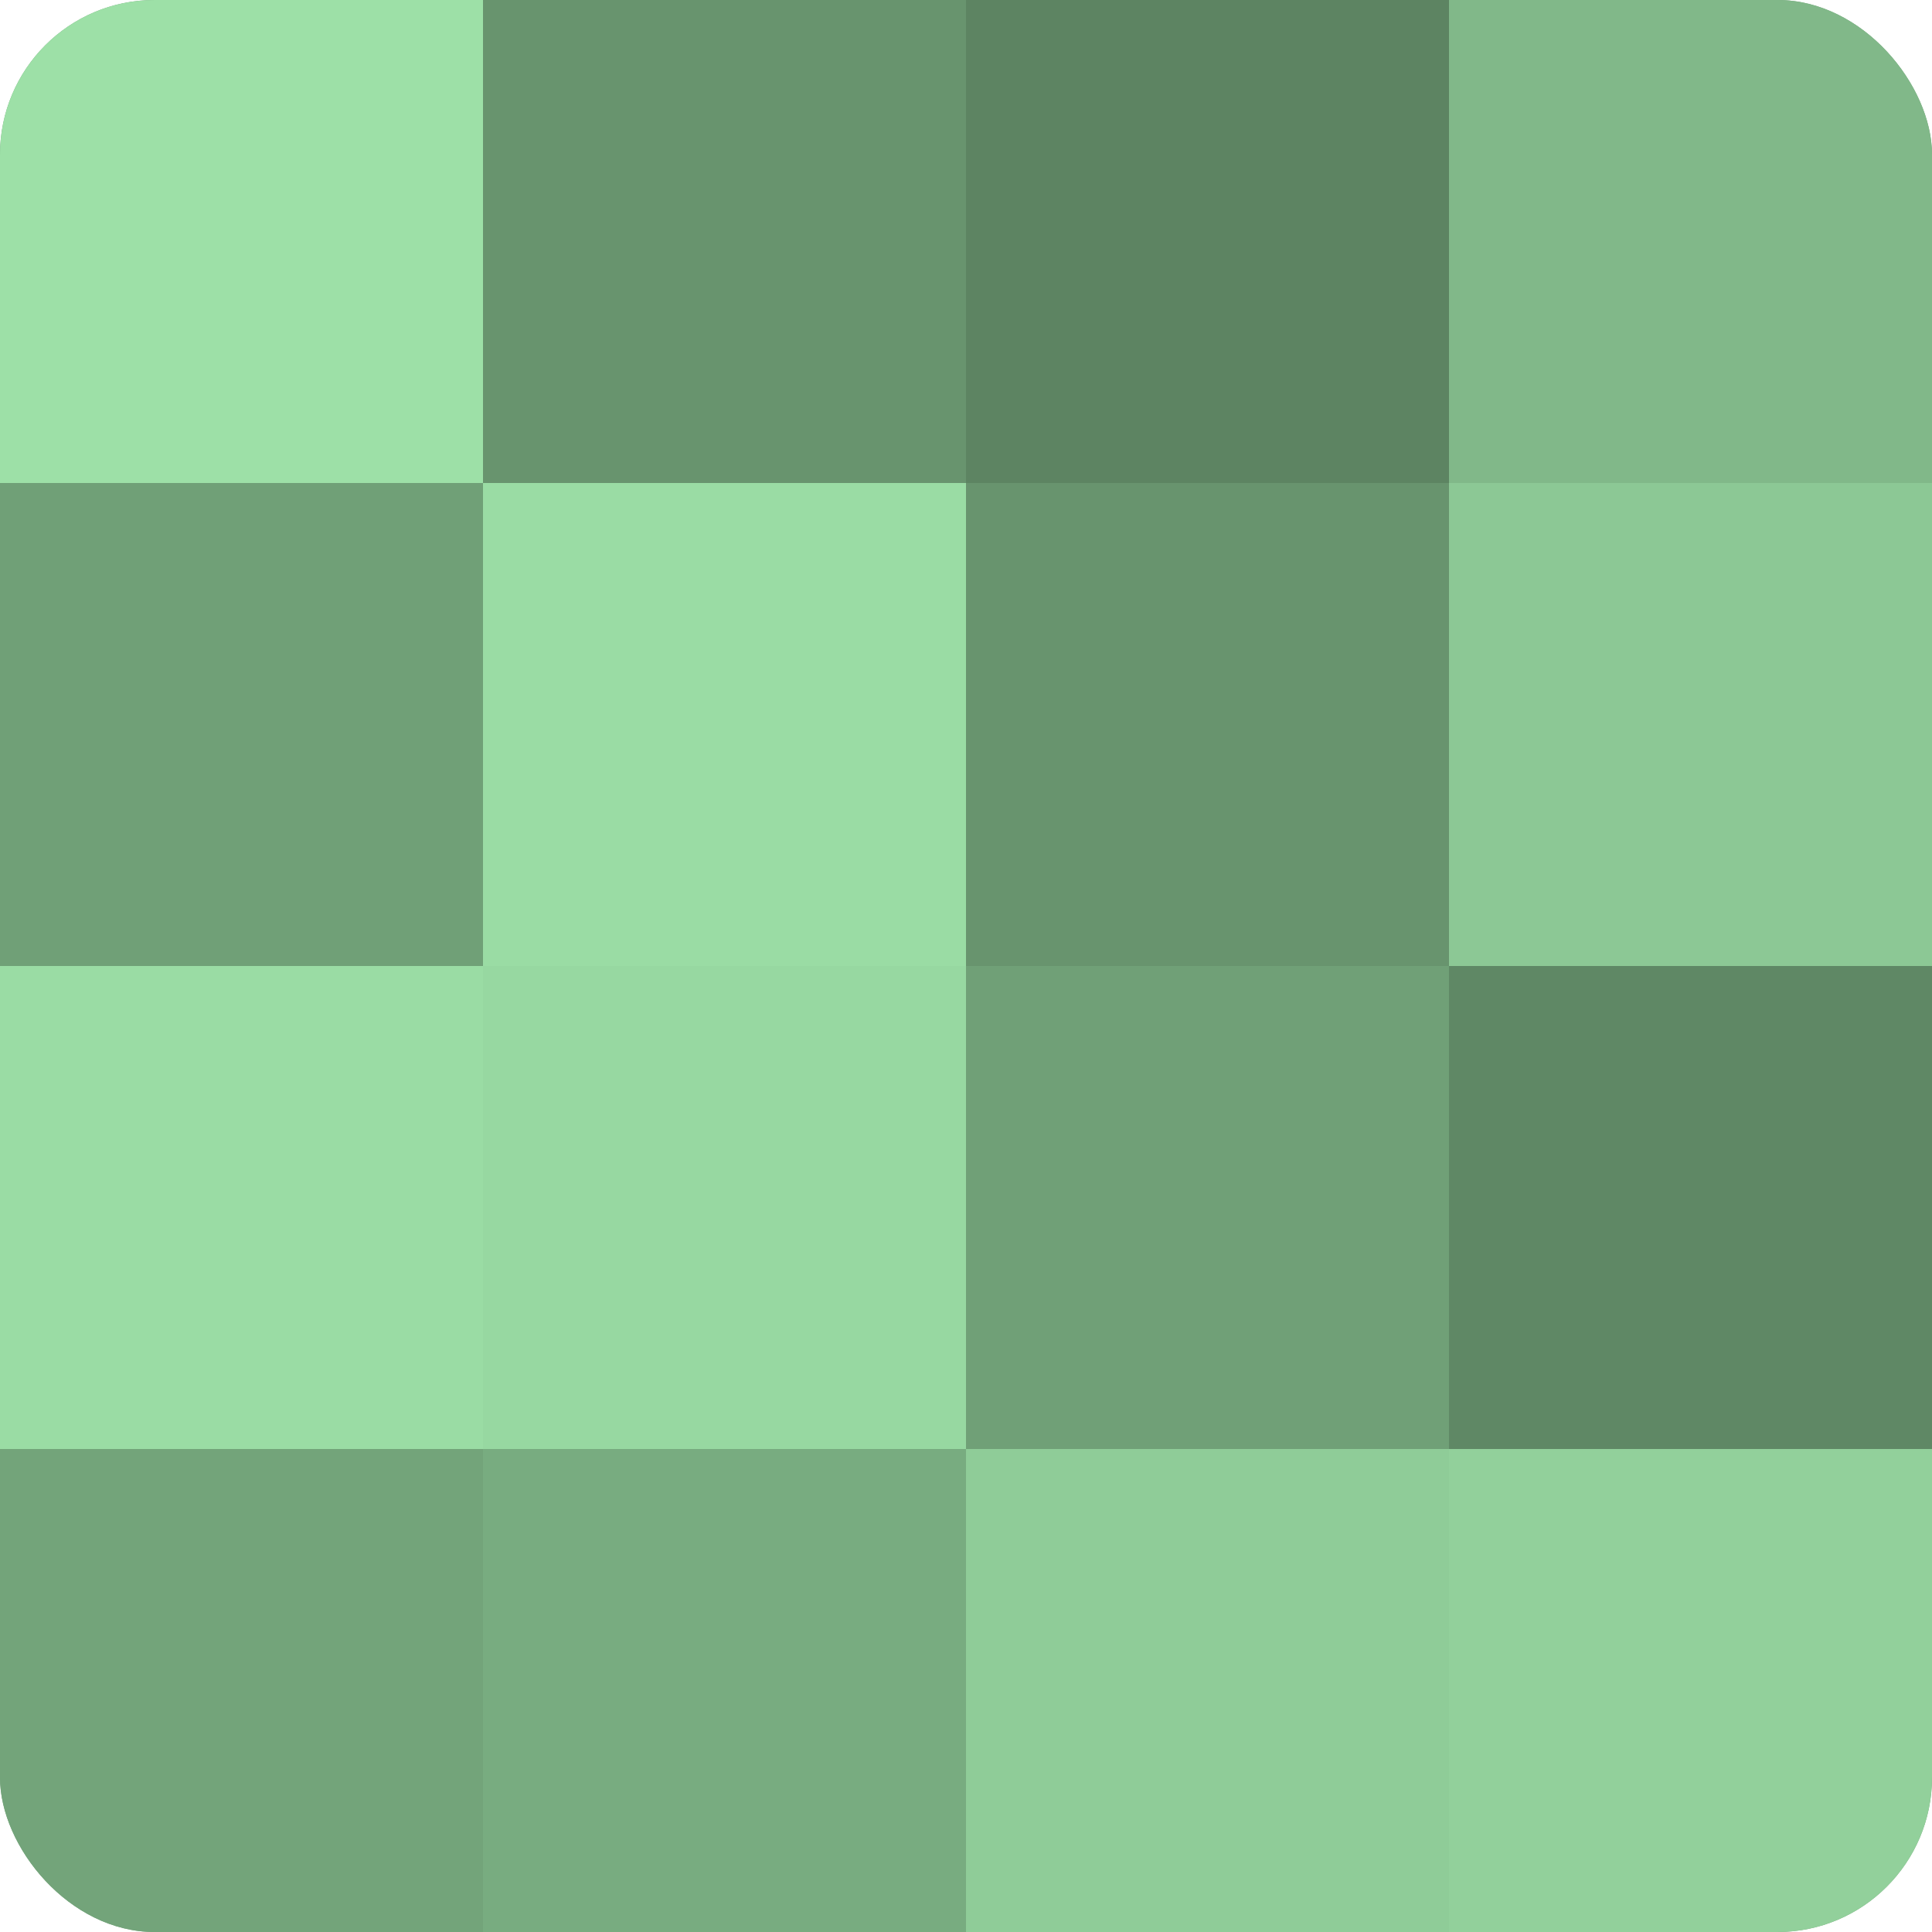
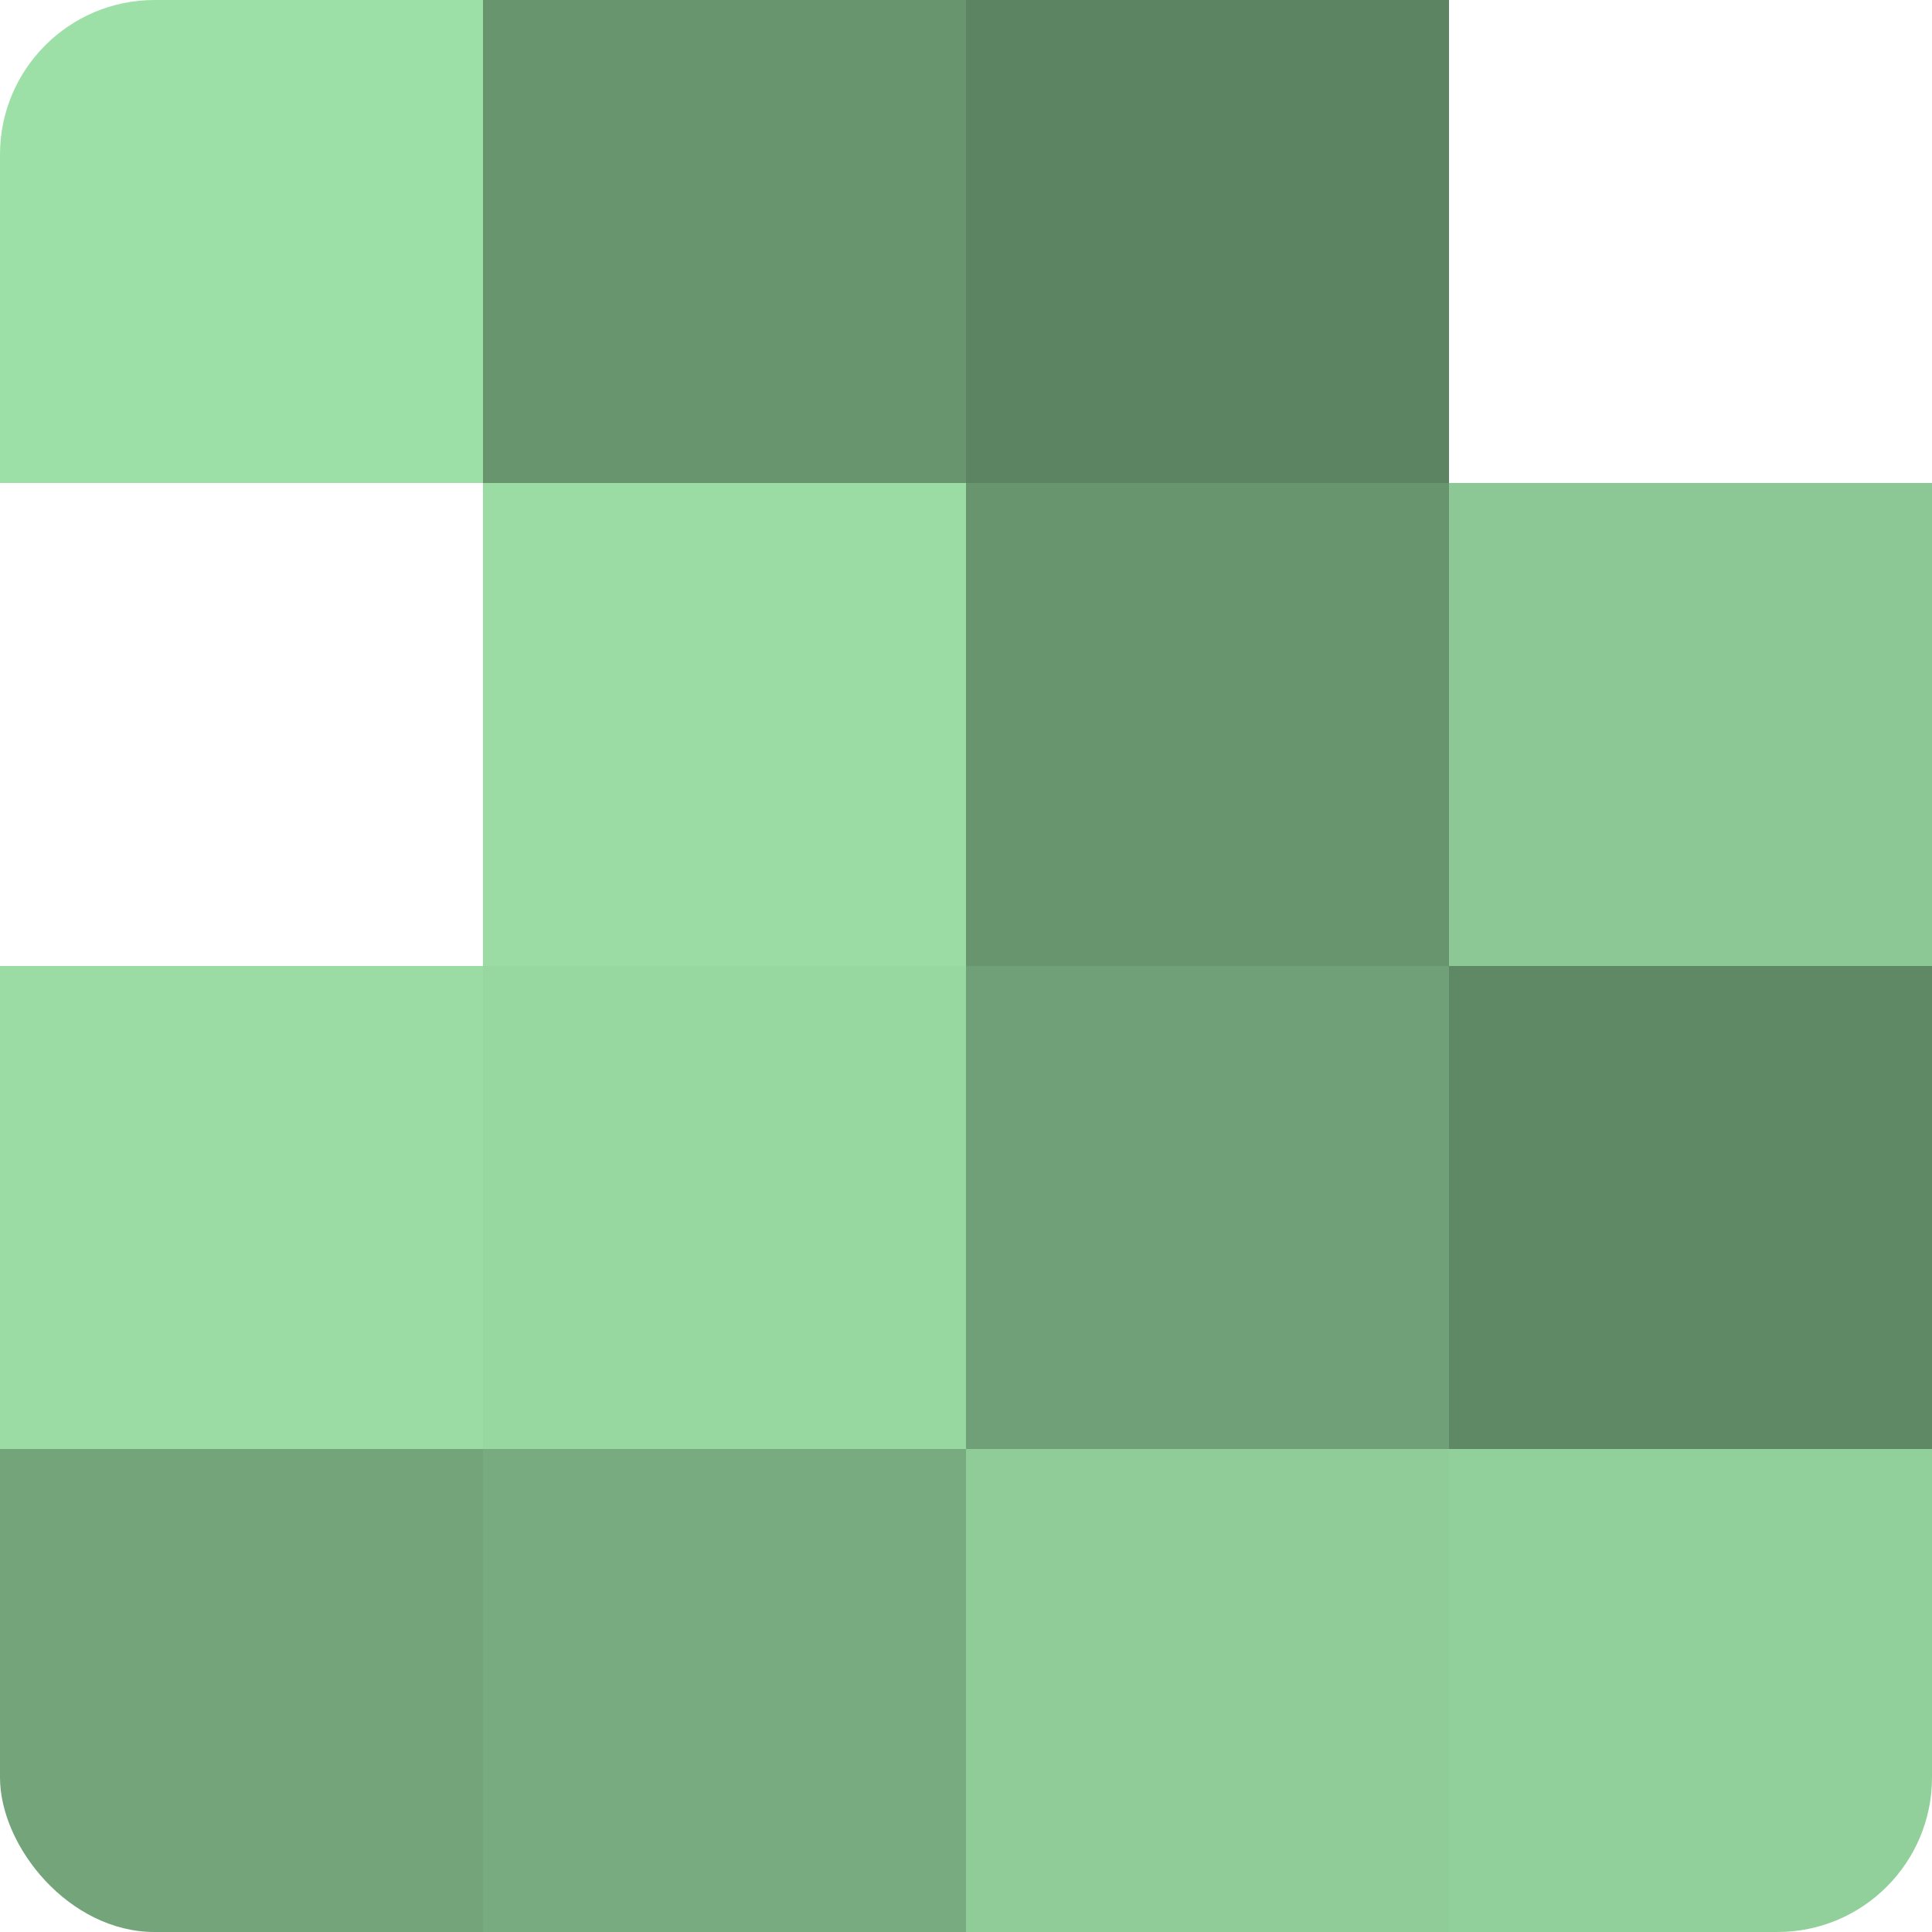
<svg xmlns="http://www.w3.org/2000/svg" width="60" height="60" viewBox="0 0 100 100" preserveAspectRatio="xMidYMid meet">
  <defs>
    <clipPath id="c" width="100" height="100">
      <rect width="100" height="100" rx="8" ry="8" />
    </clipPath>
  </defs>
  <g clip-path="url(#c)">
-     <rect width="100" height="100" fill="#70a077" />
    <rect width="25" height="25" fill="#9de0a7" />
-     <rect y="25" width="25" height="25" fill="#70a077" />
    <rect y="50" width="25" height="25" fill="#9adca4" />
    <rect y="75" width="25" height="25" fill="#73a47a" />
    <rect x="25" width="25" height="25" fill="#68946e" />
    <rect x="25" y="25" width="25" height="25" fill="#9adca4" />
    <rect x="25" y="50" width="25" height="25" fill="#97d8a1" />
    <rect x="25" y="75" width="25" height="25" fill="#78ac80" />
    <rect x="50" width="25" height="25" fill="#5d8462" />
    <rect x="50" y="25" width="25" height="25" fill="#68946e" />
    <rect x="50" y="50" width="25" height="25" fill="#70a077" />
    <rect x="50" y="75" width="25" height="25" fill="#8fcc98" />
-     <rect x="75" width="25" height="25" fill="#81b889" />
    <rect x="75" y="25" width="25" height="25" fill="#8cc895" />
    <rect x="75" y="50" width="25" height="25" fill="#5f8865" />
    <rect x="75" y="75" width="25" height="25" fill="#92d09b" />
  </g>
</svg>